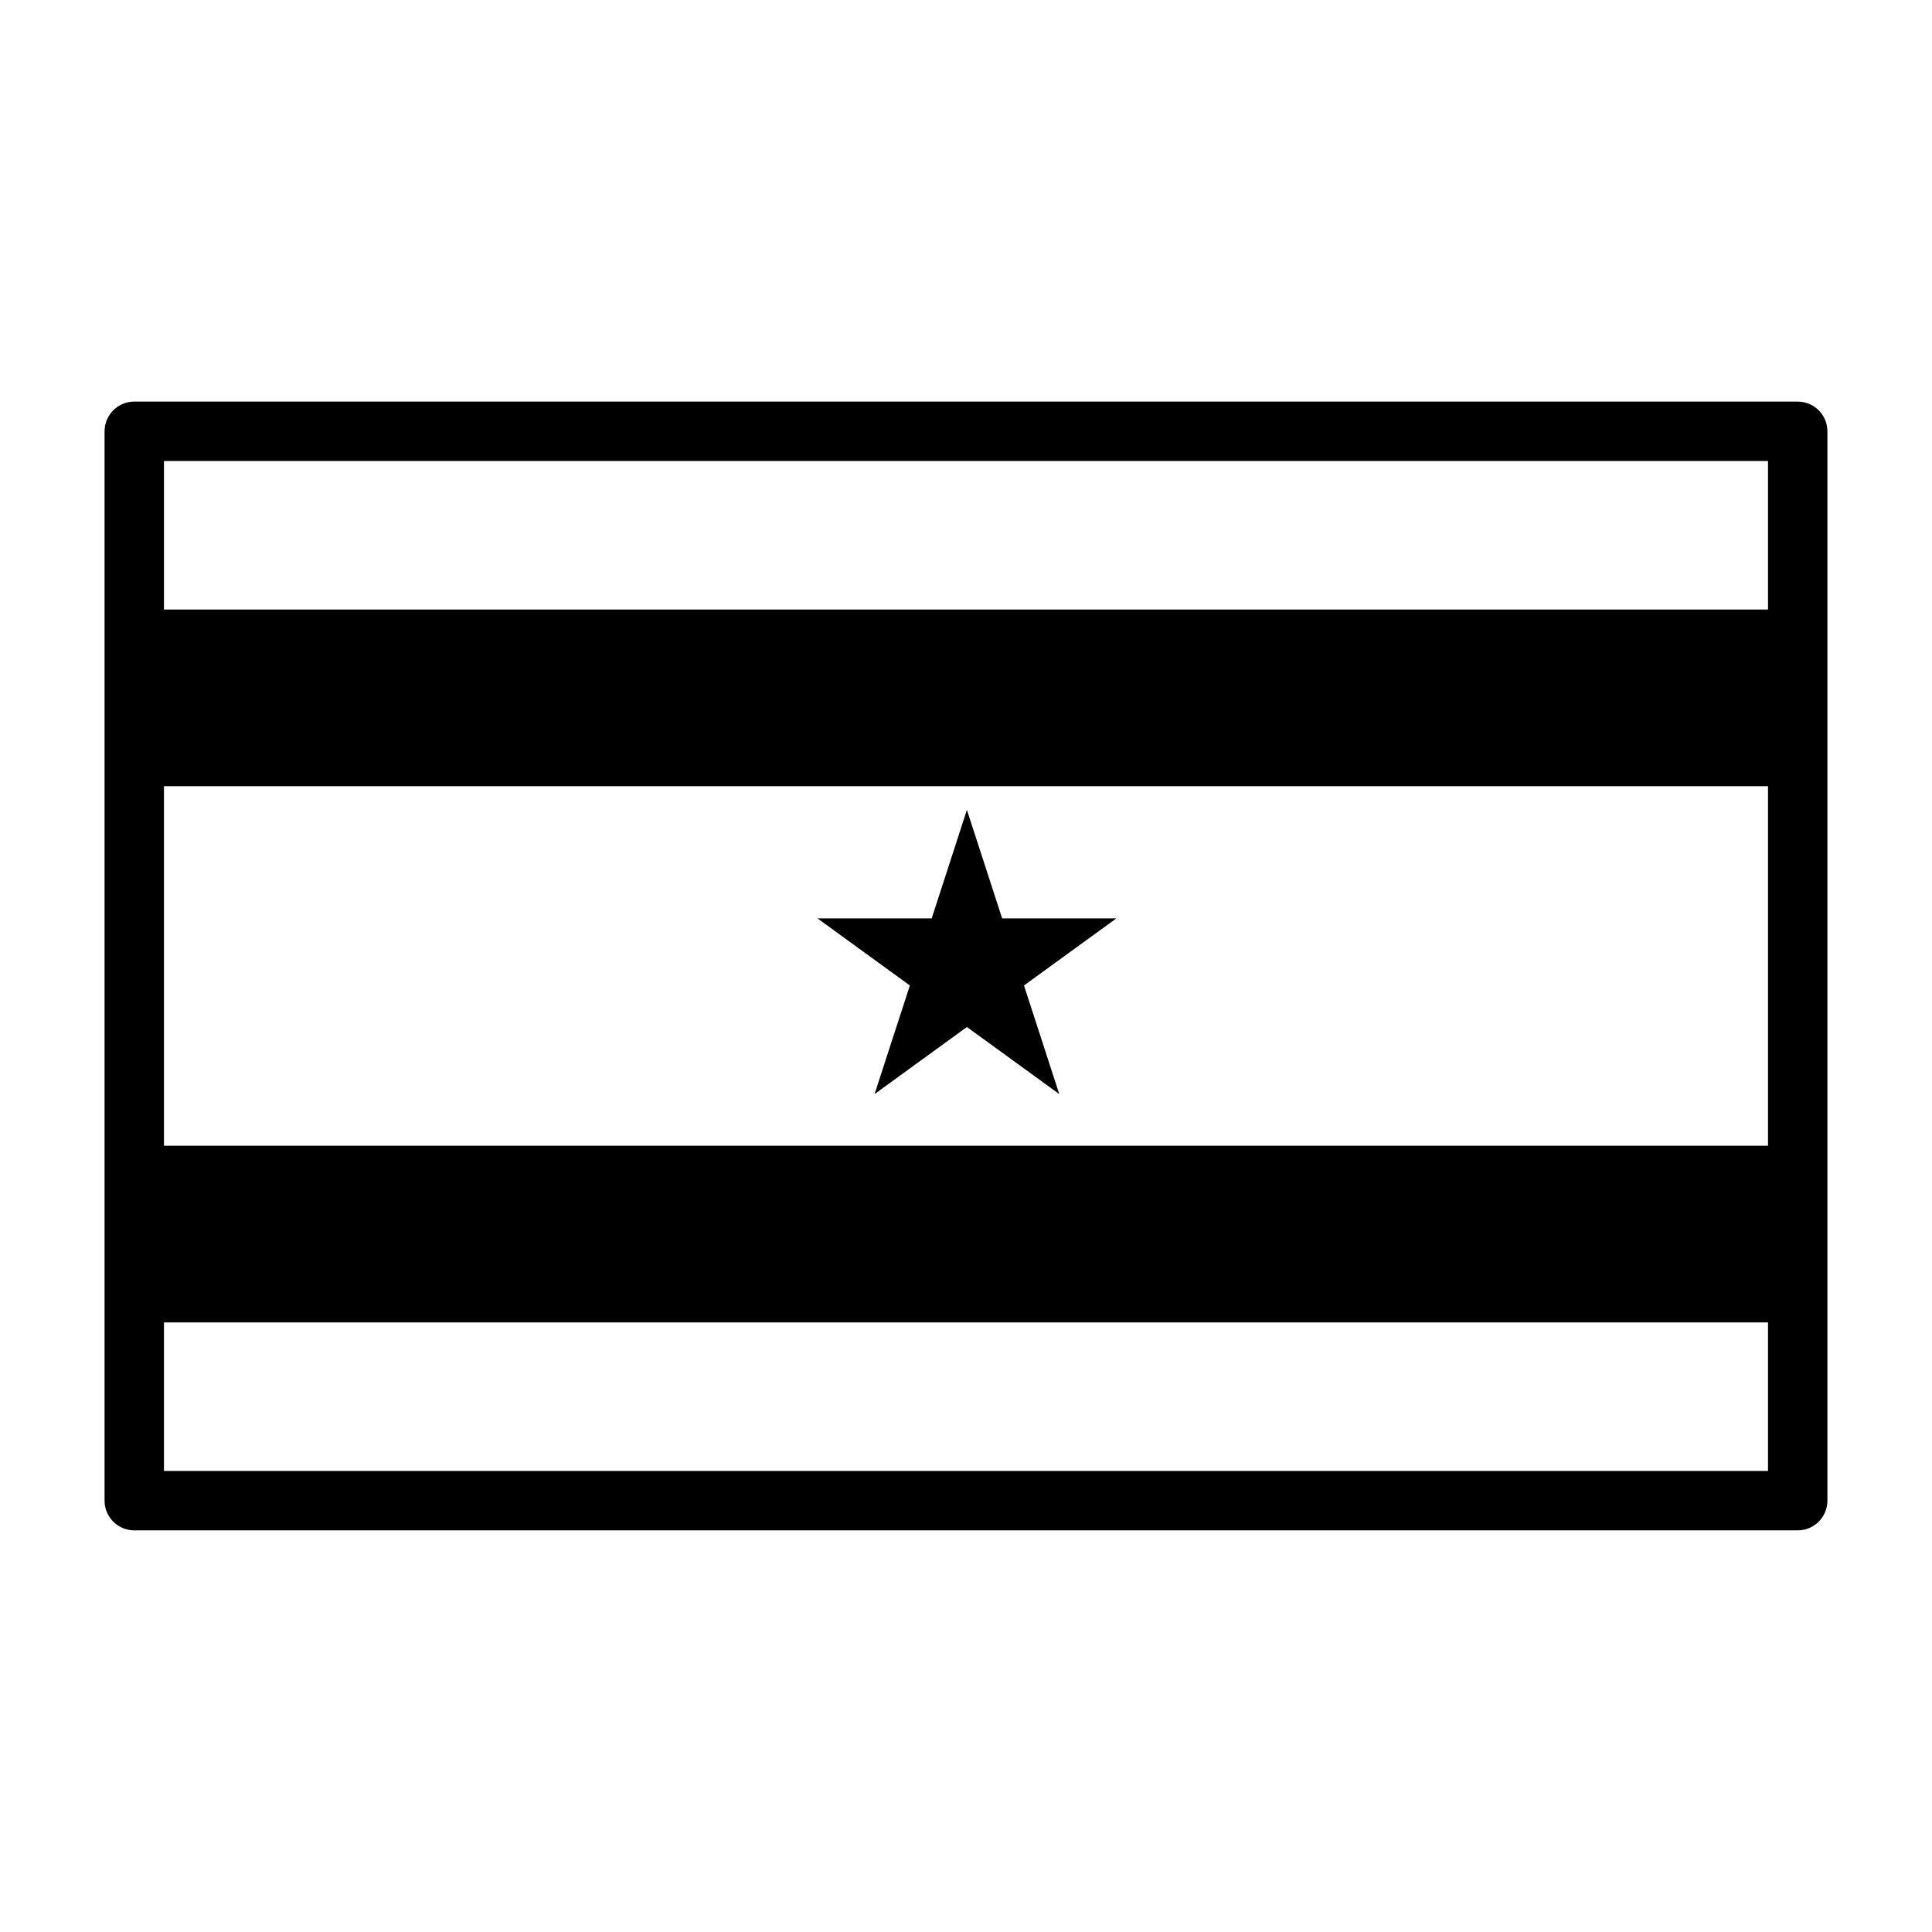
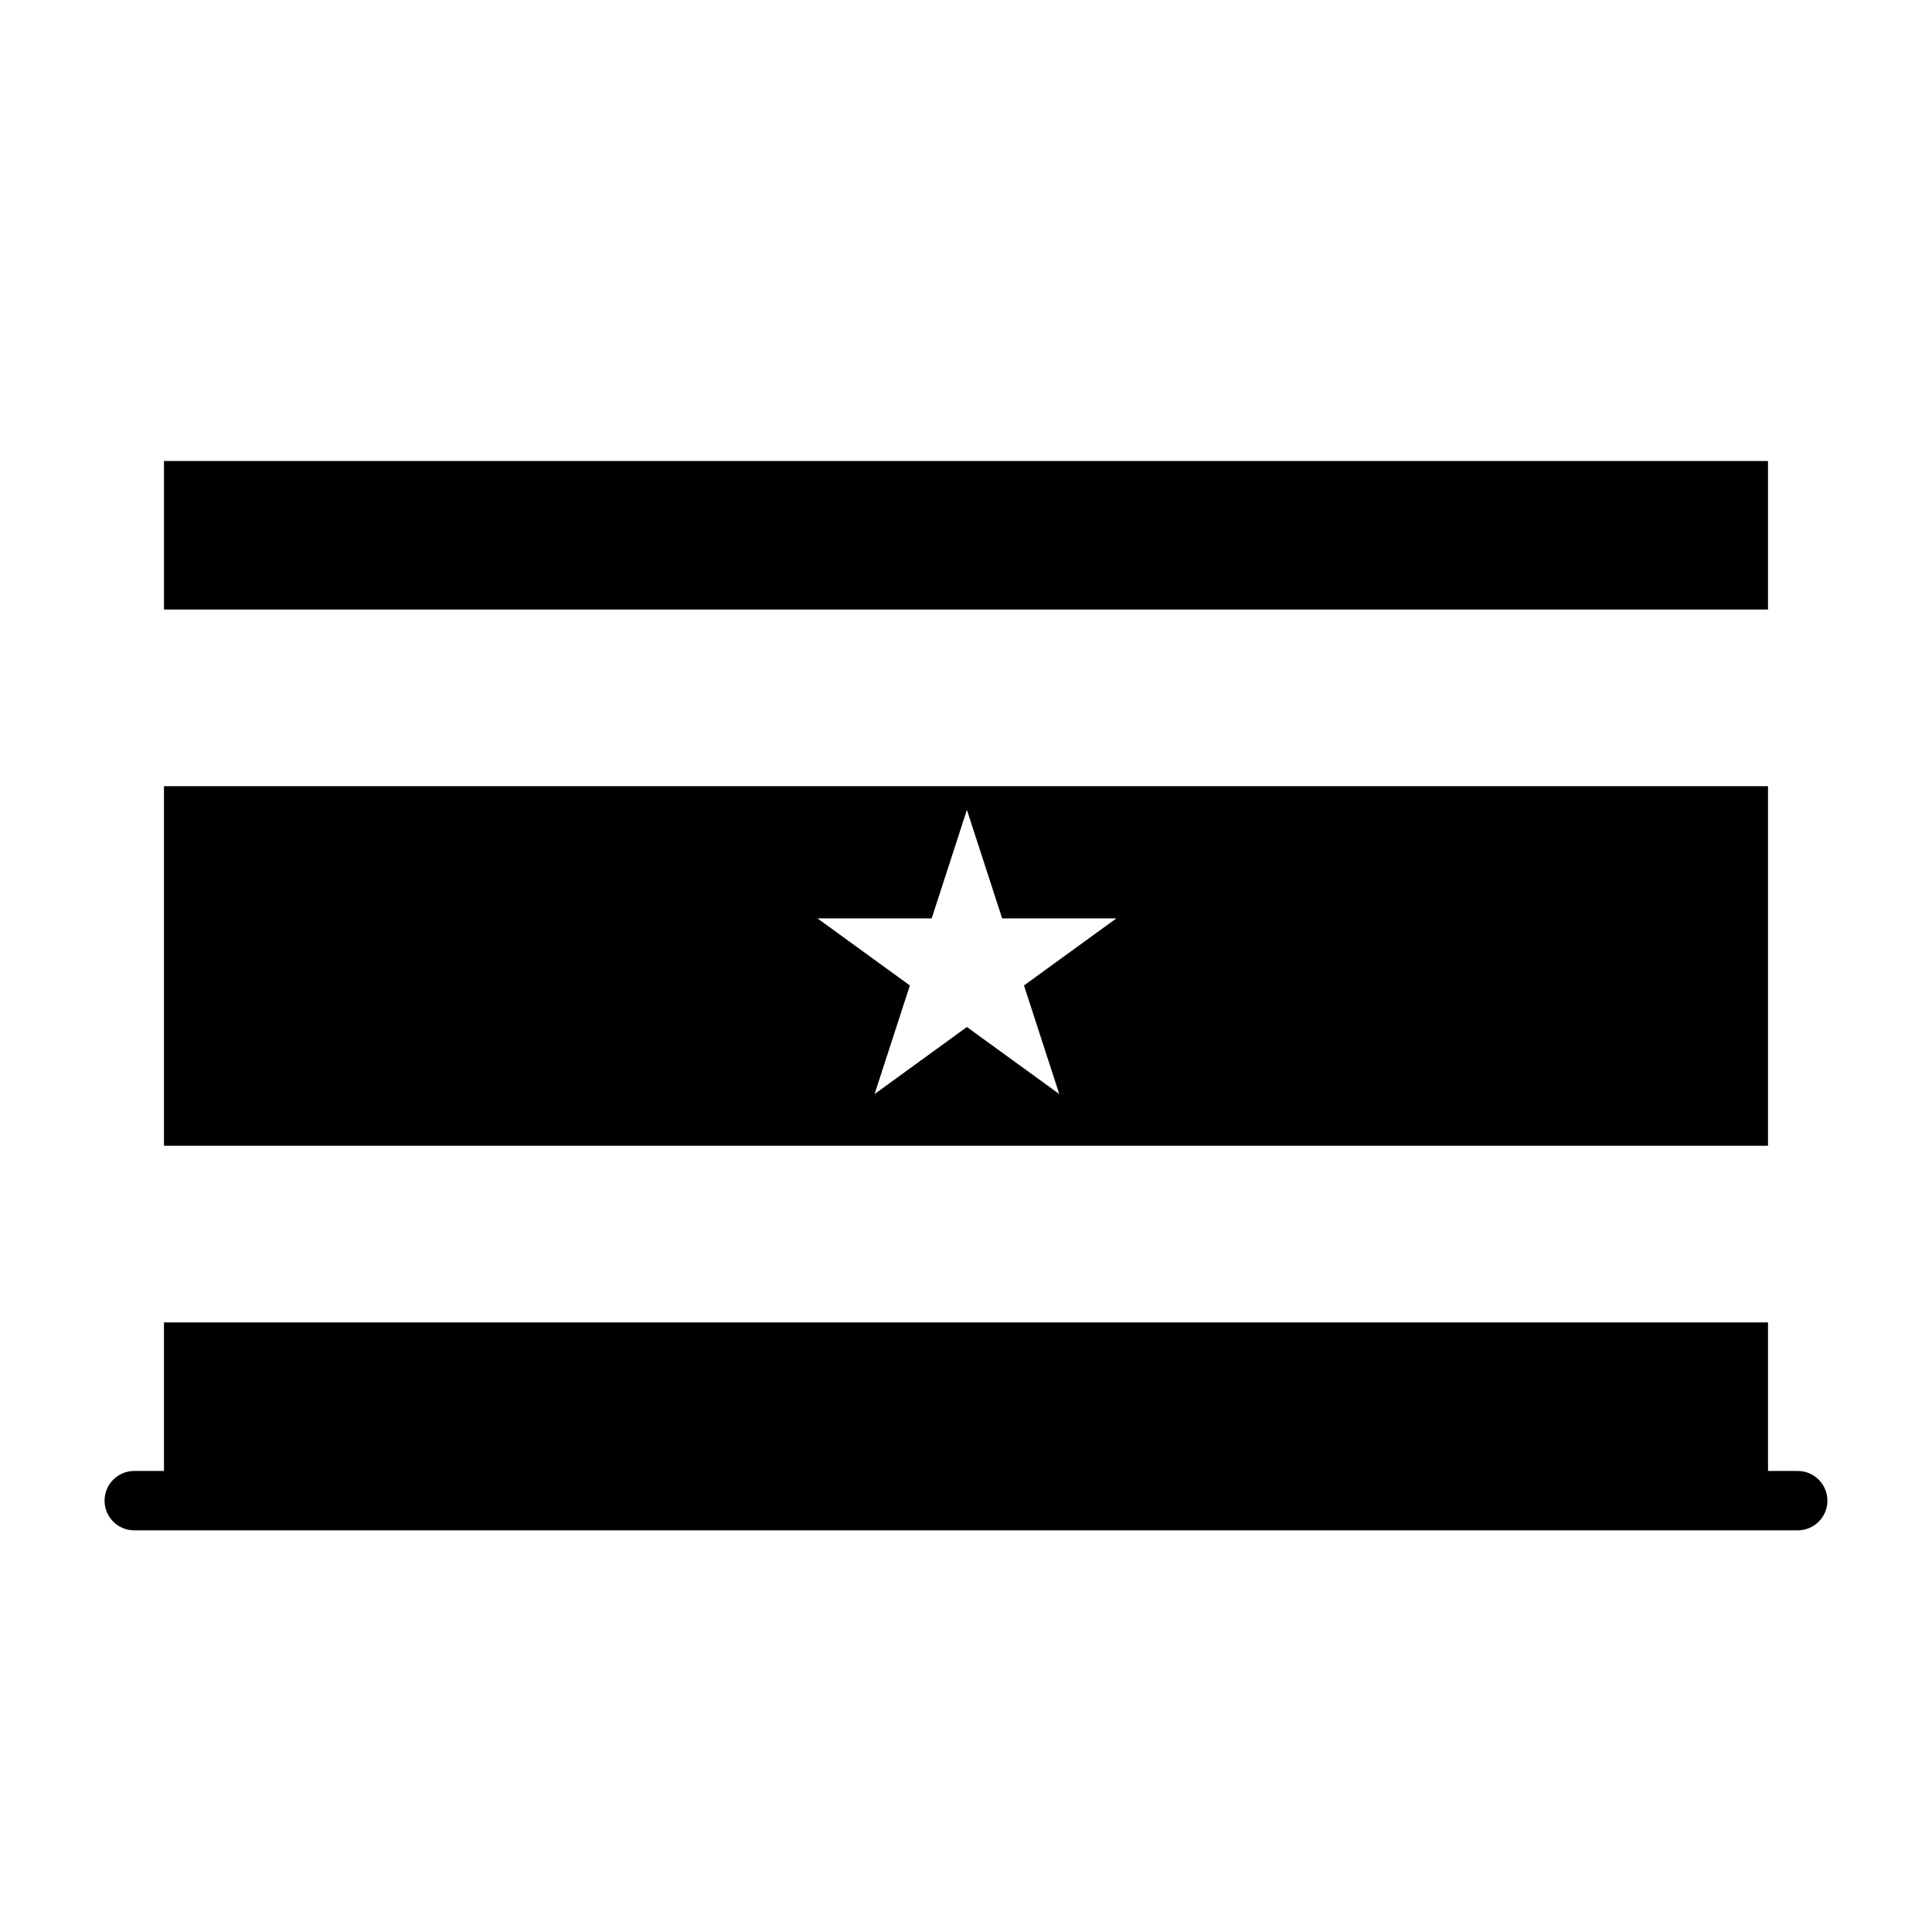
<svg xmlns="http://www.w3.org/2000/svg" fill="#000000" width="800px" height="800px" version="1.1" viewBox="144 144 512 512">
-   <path d="m171.71 258.3v283.39c0 4.344 3.527 7.871 7.871 7.871h440.83c4.344 0 7.871-3.527 7.871-7.871v-283.39c0-4.344-3.527-7.871-7.871-7.871h-440.83c-4.344 0-7.871 3.527-7.871 7.871zm440.83 236.16v39.359h-425.09v-39.359zm-425.09-46.824v-95.281h425.09v95.281zm212.78-89.031 9.352 28.781h30.262l-24.48 17.773 9.352 28.781-24.48-17.773-24.465 17.773 9.352-28.781-24.48-17.773h30.262l9.336-28.781zm212.31-53.074h-425.09v-39.359h425.09z" fill-rule="evenodd" />
+   <path d="m171.71 258.3v283.39c0 4.344 3.527 7.871 7.871 7.871h440.83c4.344 0 7.871-3.527 7.871-7.871c0-4.344-3.527-7.871-7.871-7.871h-440.83c-4.344 0-7.871 3.527-7.871 7.871zm440.83 236.16v39.359h-425.09v-39.359zm-425.09-46.824v-95.281h425.09v95.281zm212.78-89.031 9.352 28.781h30.262l-24.48 17.773 9.352 28.781-24.48-17.773-24.465 17.773 9.352-28.781-24.48-17.773h30.262l9.336-28.781zm212.31-53.074h-425.09v-39.359h425.09z" fill-rule="evenodd" />
</svg>